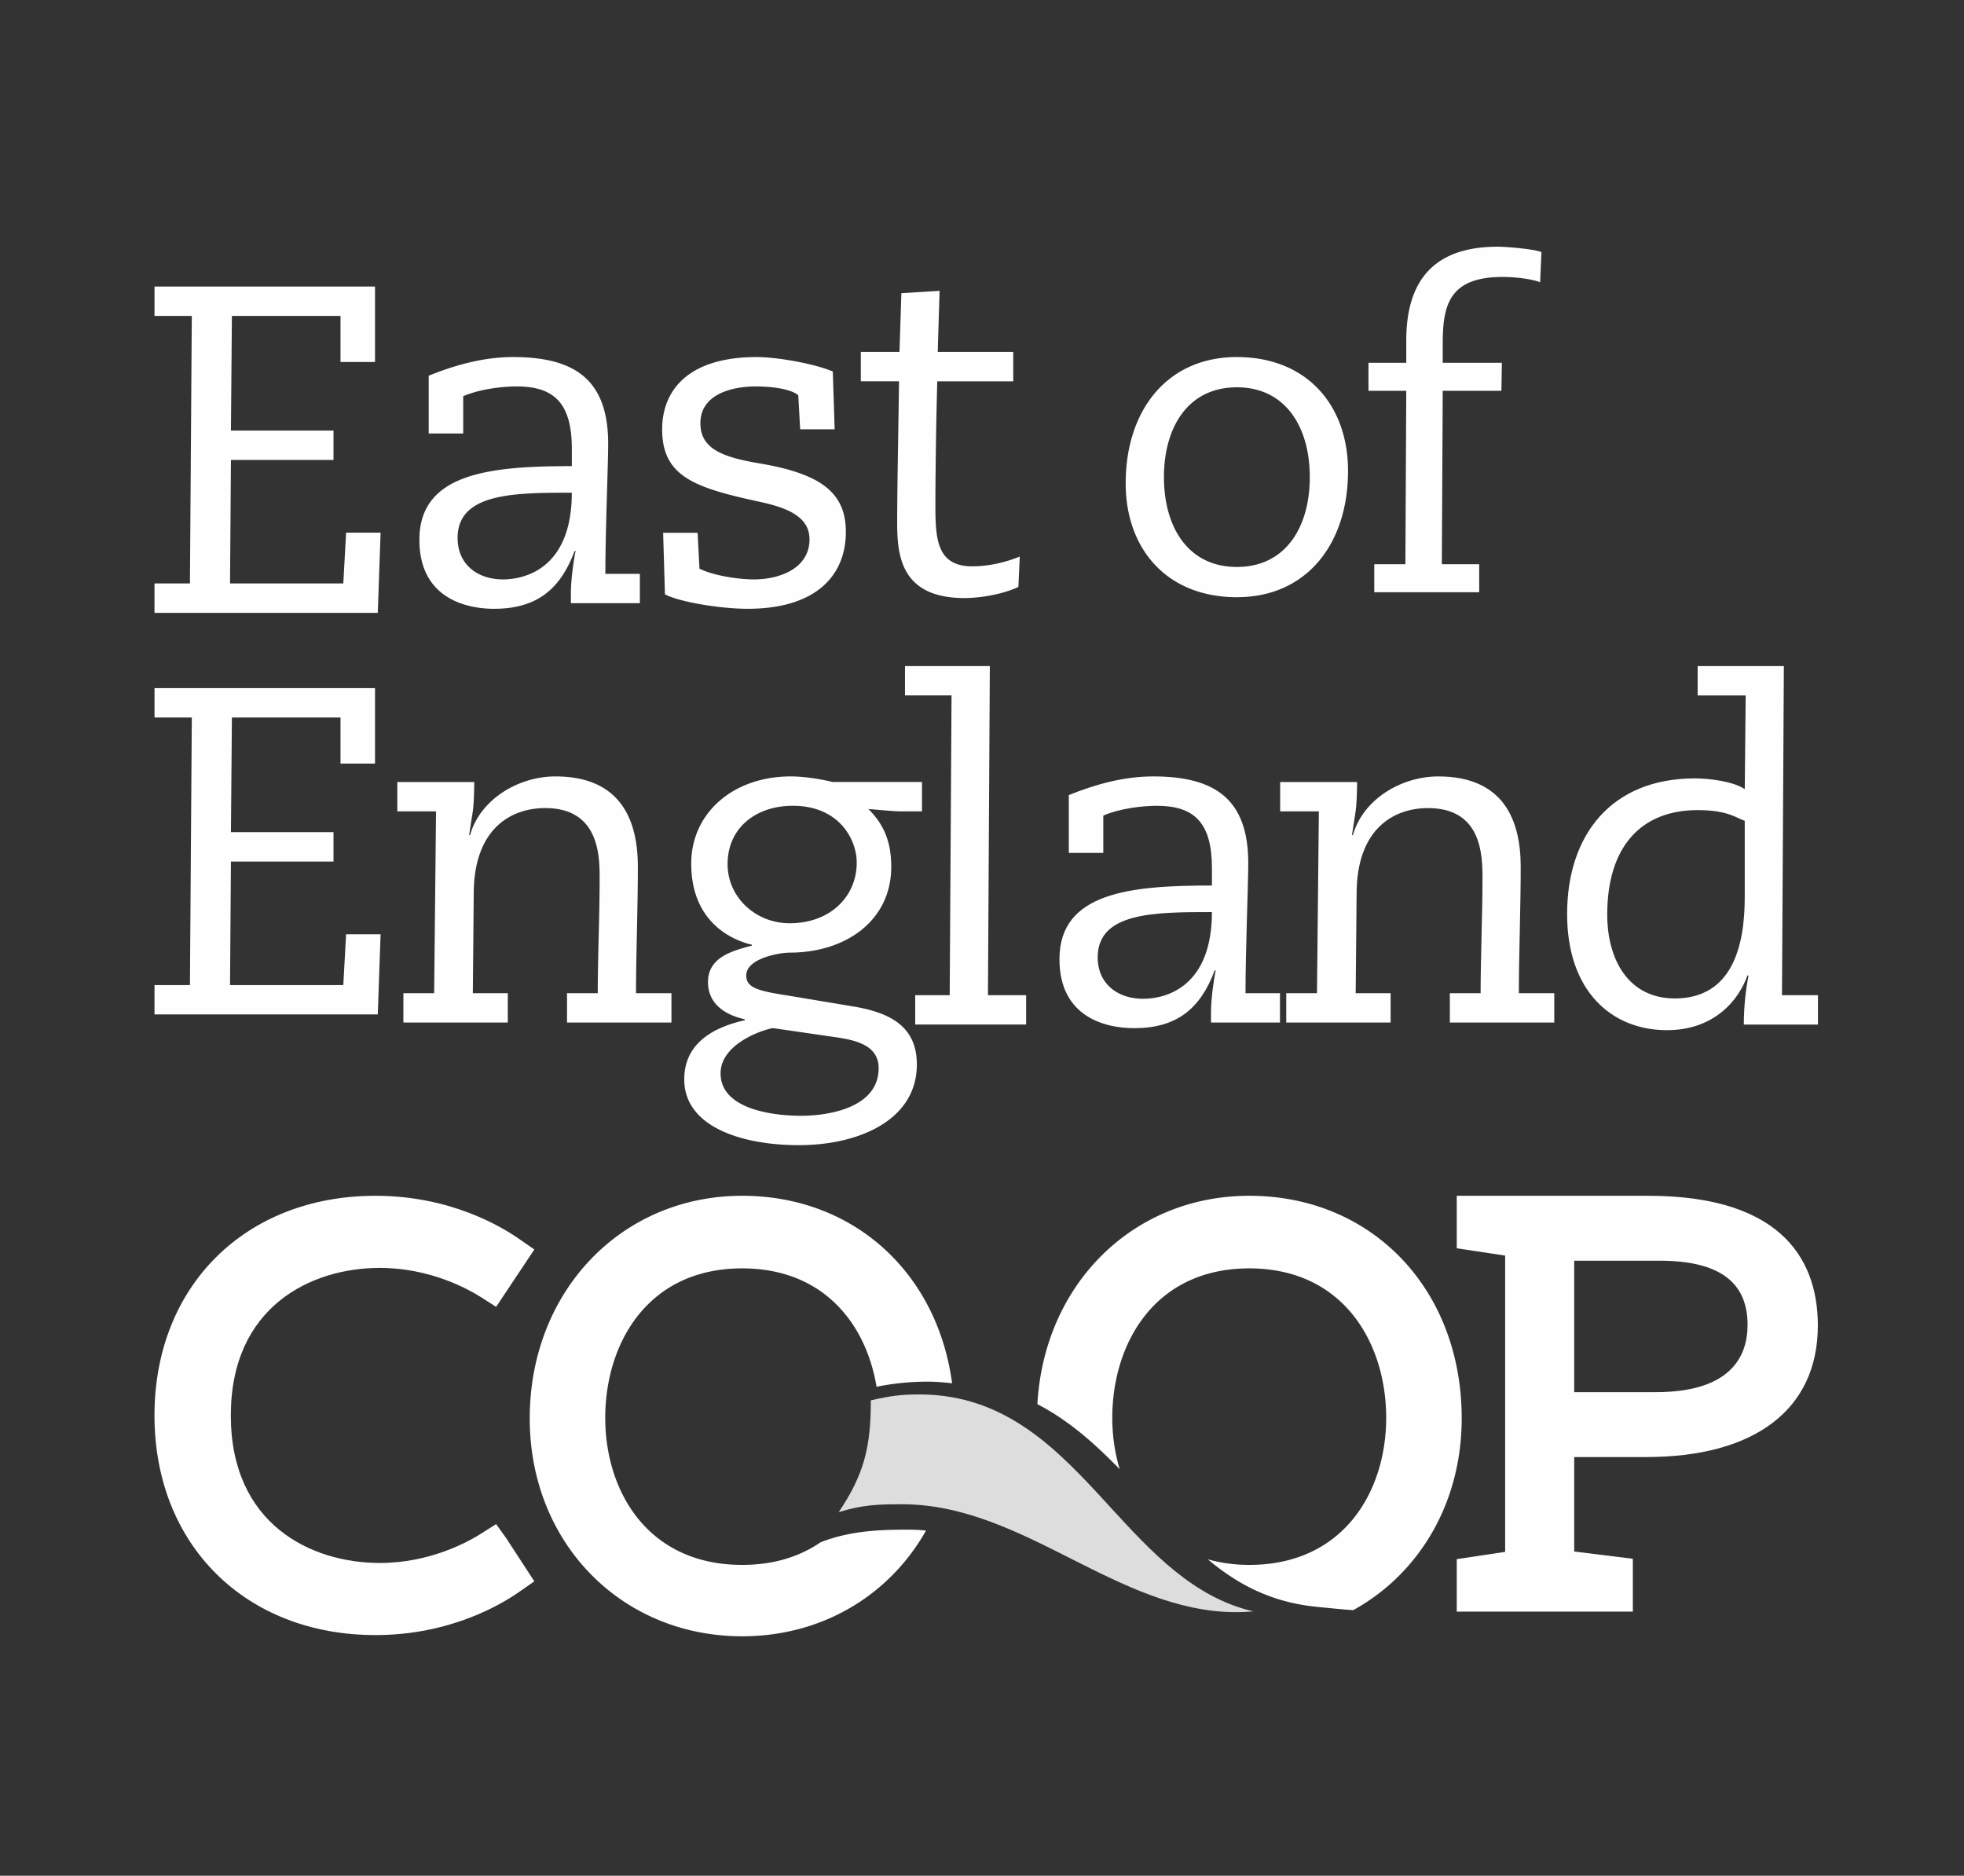
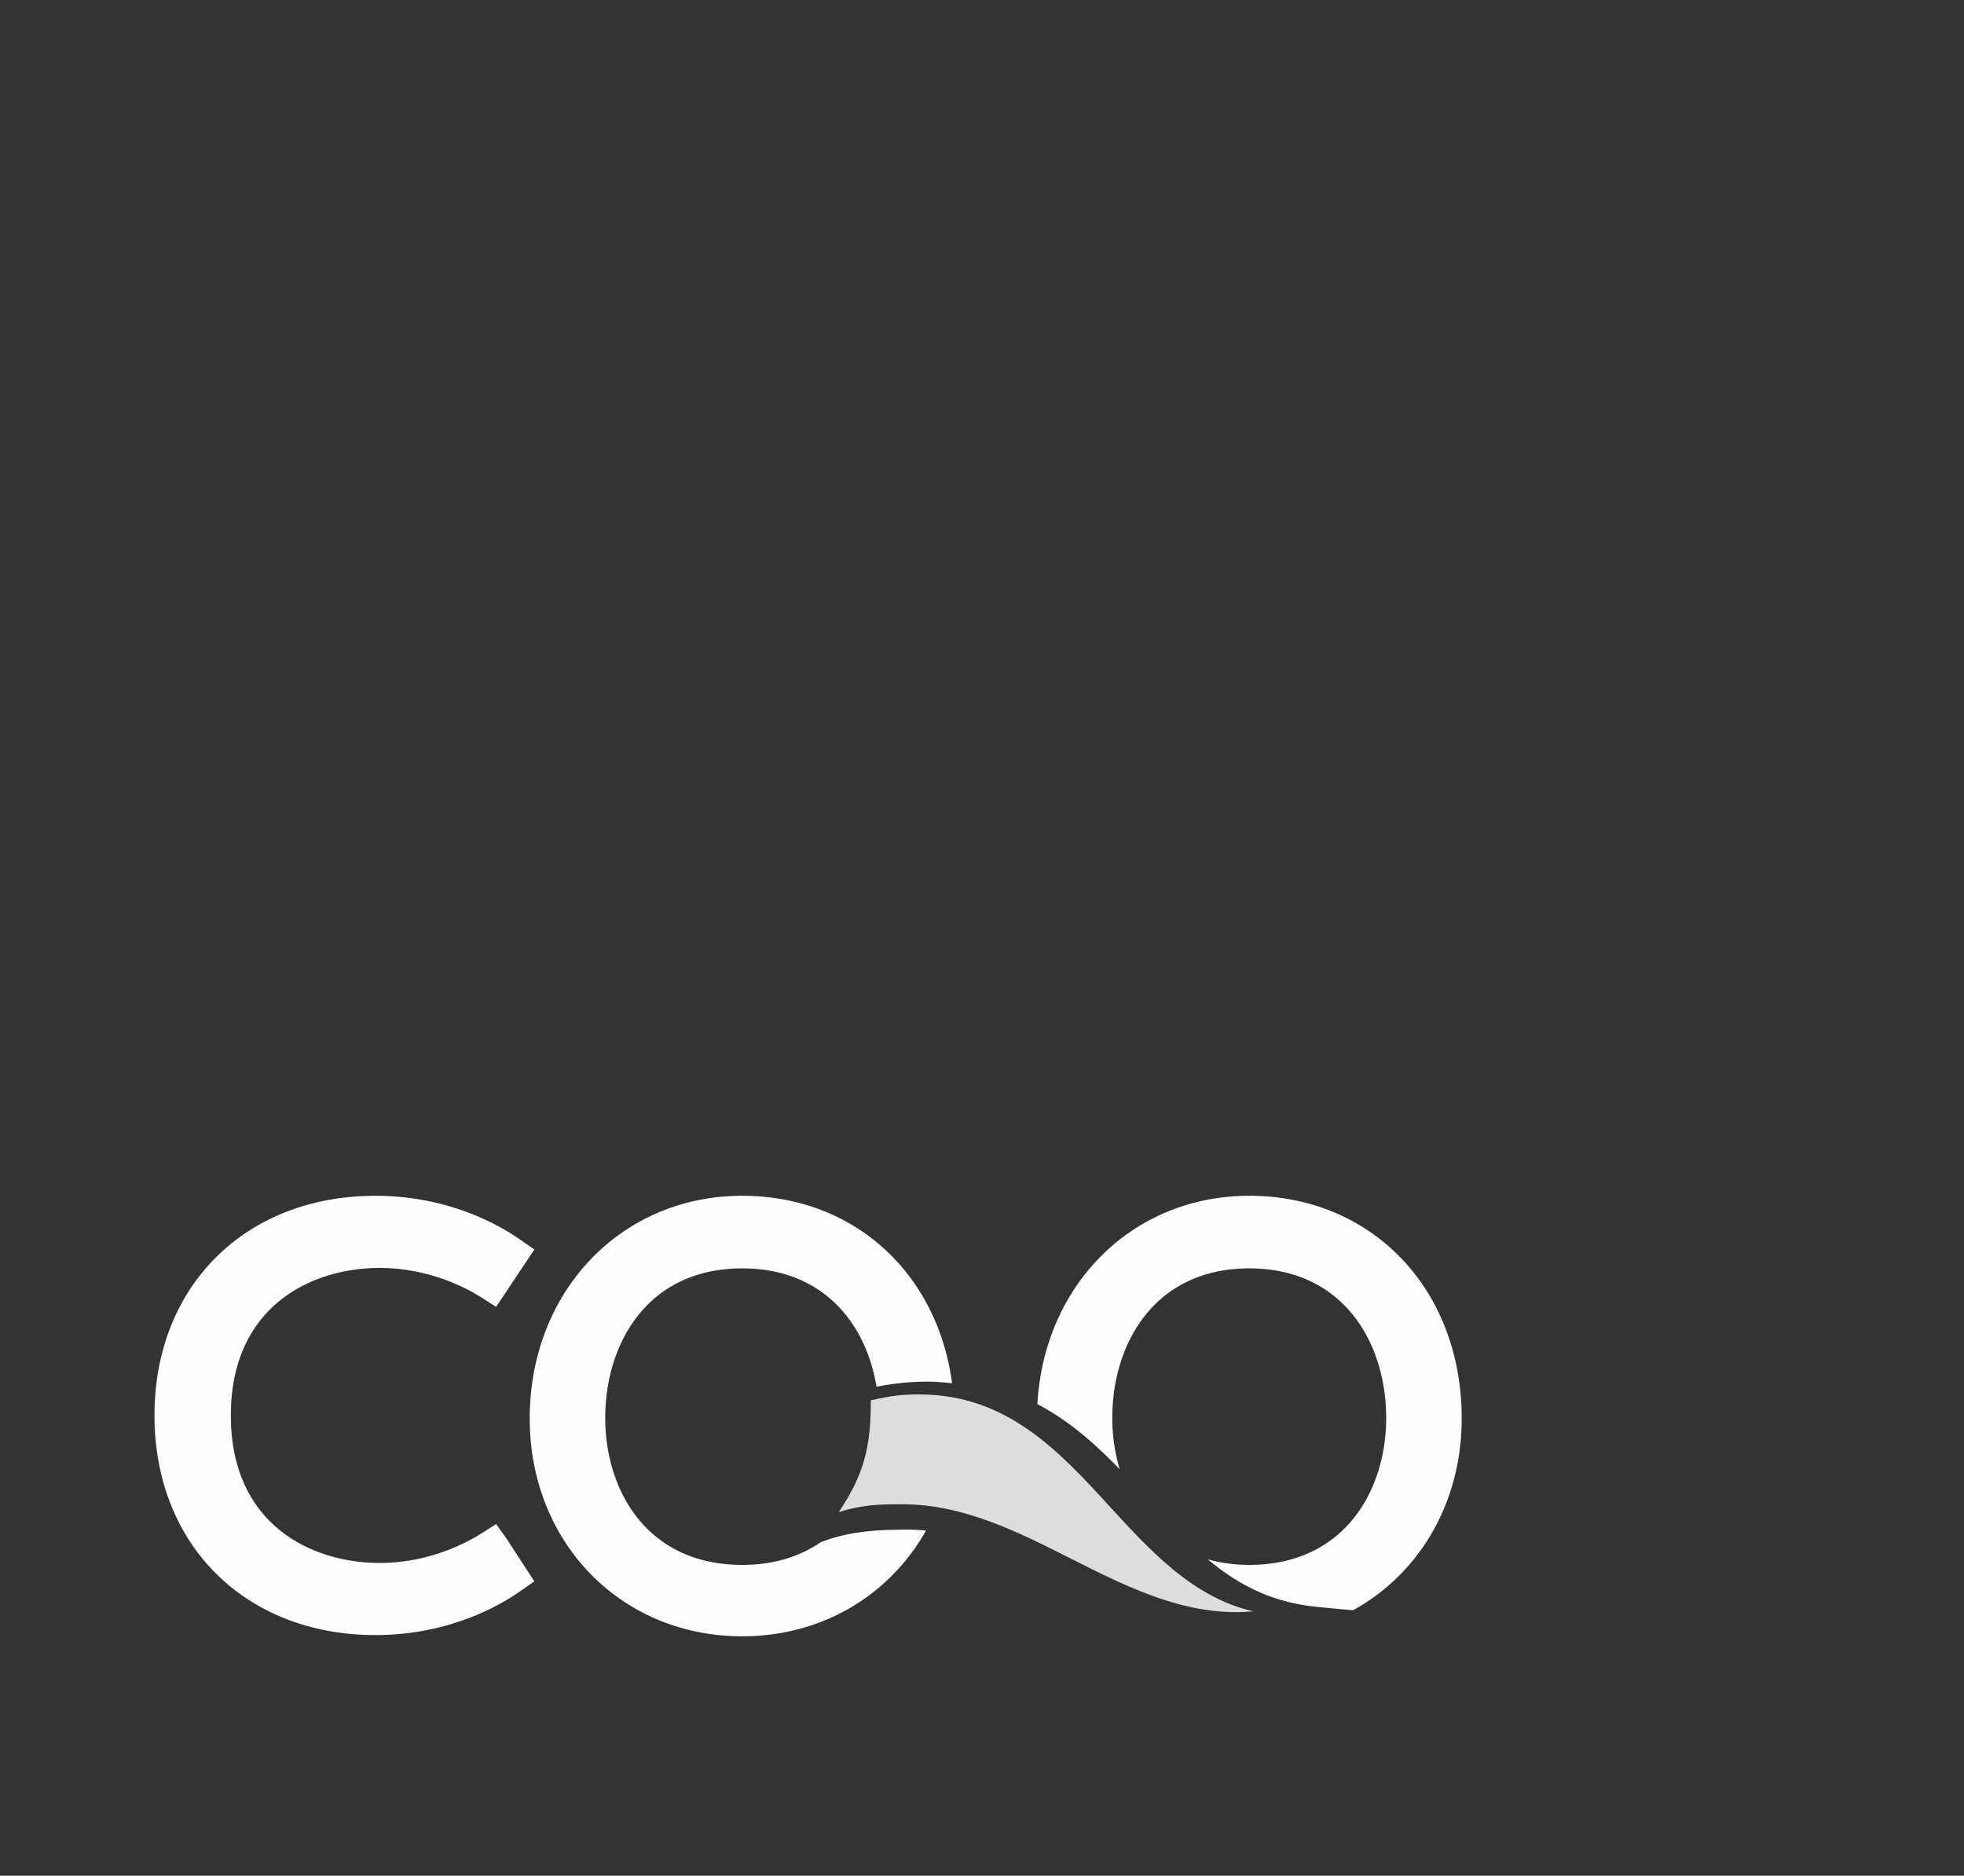
<svg xmlns="http://www.w3.org/2000/svg" viewBox="0 0 89 85" style="background-color: #aeaeae;" width="100%" height="100%">
  <rect x="0" y="0" width="89" height="85" fill="#333333" stroke="none" />
  <title>logo/logo_food</title>
  <g fill="none" fill-rule="evenodd">
    <path d="M0 84.982h89v-85H0z" />
-     <path fill="#FEFEFE" d="M8.692 14.315h-1.69v-1.33h9.992v3.42H15.43v-2.09h-4.921l-.044 5.196h4.648v1.331h-4.648l-.041 5.598h5.133l.127-2.302h1.563l-.127 3.634H7.001V26.44h1.606zM25.912 22.328c-2.577 0-5.175 0-5.175 2.048 0 1.226.928 1.88 2.048 1.88 1.184 0 3.127-.654 3.127-3.928zm-4.922-2.684h-1.563v-2.619c1.204-.486 2.492-.845 3.824-.845 2.809 0 4.309 1.035 4.309 3.93 0 .95-.127 3.928-.127 5.894h1.563v1.33H25.87v-.444c0-.634.128-1.5.212-1.922h-.042c-.655 1.754-1.732 2.62-3.654 2.62-1.247 0-3.381-.466-3.381-3.127 0-3.042 3.253-3.338 6.908-3.338v-.781c0-2.05-.782-2.83-2.494-2.83-.612 0-1.646.105-2.428.443v1.689zM37.823 19.455H36.26l-.085-1.542c-.4-.339-1.415-.401-1.922-.401-1.099 0-2.514.358-2.514 1.668 0 1.183 1.056 1.542 2.662 1.816 2.767.466 3.93 1.31 3.93 3.106 0 1.944-1.31 3.486-4.458 3.486-1.184 0-3.063-.297-3.74-.655l-.083-2.789h1.562l.085 1.627c.655.317 1.754.485 2.47.485 1.142 0 2.516-.485 2.516-1.816 0-1.078-1.12-1.457-2.303-1.71-2.916-.635-4.374-1.142-4.374-3.275 0-1.753 1.163-3.275 4.29-3.275.908 0 2.598.296 3.443.655l.084 2.62zM39.008 15.947h1.753l.085-2.661 1.732-.106-.084 2.767h3.422v1.332h-3.443a234.82 234.82 0 0 0-.085 5.47c0 1.564 0 2.915 1.669 2.915.888 0 1.69-.253 2.155-.443l-.064 1.373c-.55.275-1.562.507-2.45.507-3.042 0-3.042-2.176-3.042-3.569 0-1.331.064-4.67.084-6.253h-1.732v-1.332zM56.049 25.692c2.217 0 3.305-1.813 3.305-4.071 0-2.257-1.088-4.07-3.305-4.07s-3.304 1.813-3.304 4.07c0 2.258 1.087 4.071 3.304 4.071m0-9.512c3.165 0 5.038 2.177 5.038 5.16 0 3.305-1.873 5.723-5.038 5.723-3.164 0-5.038-2.177-5.038-5.16 0-3.304 1.874-5.723 5.038-5.723M69.792 12.792c-.323-.141-1.108-.242-1.693-.242-2.459 0-2.721 1.31-2.721 3.043v.846h2.68l-.02 1.27h-2.66l-.04 7.859h1.693v1.27h-4.755v-1.27h1.41l.04-7.859h-1.713v-1.27h1.713v-1.007c0-3.044 1.572-4.253 4.152-4.253.362 0 1.612.101 1.974.243l-.06 1.37zM8.692 32.514h-1.69v-1.33h9.992v3.42H15.43v-2.09h-4.921l-.044 5.196h4.648v1.331h-4.648l-.041 5.598h5.133l.127-2.302h1.563l-.127 3.633H7.001v-1.33h1.606zM25.694 45.007h1.394c0-1.69.085-3.465.085-5.218 0-1.056-.043-3.17-2.472-3.17-1.541 0-3.233.93-3.233 3.888l-.041 4.5h1.584v1.33H18.28v-1.33h1.394l.085-8.239h-1.754v-1.33h3.486c0 .422-.022 1.013-.063 1.31l-.17 1.098h.042c.466-1.648 2.219-2.662 3.867-2.662 3 0 3.738 2.027 3.738 4.098 0 1.858-.084 4.034-.084 5.725h1.606v1.33h-4.732v-1.33zM32.971 39.156c0 1.521 1.289 2.682 2.81 2.682 1.858 0 3.042-1.225 3.042-2.746 0-1.056-.802-2.577-2.894-2.577-1.712 0-2.958 1.035-2.958 2.64zm2.07 7.436c-.21 0-2.387.612-2.387 2.05 0 1.688 2.557 1.921 3.634 1.921 1.351 0 3.528-.402 3.528-2.155 0-.972-.888-1.246-1.859-1.393l-2.915-.423zm6.74-9.824h-.972c-.296 0-1.162-.085-1.458-.105.867.845 1.036 1.775 1.036 2.62 0 2.429-2.05 3.887-4.606 3.887-.444 0-1.964.254-1.964 1.034 0 .55.507.698 1.88.909l2.914.486c1.69.274 2.937.888 2.937 2.64 0 2.514-2.62 3.655-5.344 3.655-2.62 0-5.197-.845-5.197-2.979 0-1.648 1.33-2.366 2.746-2.682v-.043c-.866-.19-1.67-.676-1.67-1.69 0-1.119 1.1-1.414 1.987-1.648v-.041c-.739-.17-2.747-.909-2.747-3.677 0-2.26 1.86-3.95 4.52-3.95.593 0 1.396.127 1.881.253h4.057v1.331z" />
-     <path fill="#FEFEFE" d="M43.12 31.513H41.01v-1.33h3.845l-.085 14.914H46.5v1.33h-5.027v-1.33h1.563zM54.92 41.332c-2.578 0-5.177 0-5.177 2.049 0 1.225.93 1.88 2.05 1.88 1.182 0 3.126-.655 3.126-3.93zm-4.923-2.683h-1.563V36.03c1.204-.487 2.492-.846 3.823-.846 2.81 0 4.309 1.036 4.309 3.93 0 .95-.125 3.93-.125 5.894h1.562v1.33h-3.126v-.443c0-.635.126-1.5.211-1.922h-.042c-.655 1.753-1.733 2.62-3.654 2.62-1.247 0-3.382-.466-3.382-3.127 0-3.043 3.254-3.338 6.91-3.338v-.782c0-2.05-.783-2.83-2.494-2.83-.612 0-1.647.105-2.429.444v1.689zM65.701 45.007h1.394c0-1.69.085-3.465.085-5.218 0-1.056-.042-3.17-2.471-3.17-1.543 0-3.233.93-3.233 3.888l-.042 4.5h1.583v1.33h-4.73v-1.33h1.393l.085-8.239h-1.753v-1.33h3.486c0 .422-.022 1.013-.064 1.31l-.169 1.098h.042c.465-1.648 2.22-2.662 3.866-2.662 3 0 3.739 2.027 3.739 4.098 0 1.858-.084 4.034-.084 5.725h1.605v1.33h-4.732v-1.33zM79.064 37.197c-.402-.147-.802-.486-2.133-.486-2.578 0-4.098 1.669-4.098 4.733 0 2.027.95 3.801 3.063 3.801 2.64 0 3.168-2.45 3.168-4.583v-3.465zm1.69 7.9h1.628v1.332h-3.36c0-.888.105-1.67.211-2.197l-.041-.043c-.38 1.099-1.48 2.494-3.655 2.494-2.493 0-4.522-1.754-4.522-5.261 0-3.591 2.008-6.148 5.79-6.148.632 0 1.731.128 2.26.487l.042-4.246H76.93v-1.332h3.907l-.085 14.915zM71.337 63.087h3.694c3.439 0 4.161-1.657 4.161-3.048 0-1.957-1.307-2.909-3.995-2.909h-3.86v5.957zm2.657 9.945h-7.98v-2.378l2.193-.33V56.898l-2.193-.33v-2.38h8.661c6.365 0 7.702 3.196 7.702 5.879 0 3.788-2.837 5.961-7.785 5.961h-3.255v4.28l2.657.33v2.394z" />
    <path d="M56.61 54.188c-5.28 0-9.298 4.017-9.6 9.443 1.426.738 2.618 1.802 3.73 2.95a8.139 8.139 0 0 1-.336-2.328c0-3.372 1.92-6.775 6.206-6.775 4.287 0 6.206 3.403 6.206 6.775 0 3.316-1.919 6.662-6.206 6.662-.69 0-1.312-.094-1.88-.254 1.34 1.121 2.84 1.933 4.88 2.148.8.082 1.343.131 1.709.158 2.981-1.64 4.919-4.84 4.919-8.689 0-5.846-4.05-10.09-9.628-10.09M41.213 69.317c-1.32 0-2.69.044-4.035.577-.925.635-2.097 1.021-3.545 1.021-4.287 0-6.206-3.345-6.206-6.662 0-3.372 1.919-6.775 6.206-6.775 3.685 0 5.617 2.517 6.088 5.365a11.787 11.787 0 0 1 2.264-.233c.403 0 .787.031 1.16.076-.667-5.005-4.455-8.498-9.512-8.498-5.489 0-9.628 4.34-9.628 10.091 0 5.628 4.14 9.871 9.628 9.871 3.65 0 6.692-1.881 8.33-4.791a8.749 8.749 0 0 0-.75-.042" fill="#FEFEFE" />
    <path d="M40.894 68.167c2.76 0 5.24 1.253 7.637 2.465 2.363 1.192 4.803 2.425 7.482 2.425.261 0 .522-.011.783-.035-2.731-.632-4.64-2.716-6.498-4.742-2.291-2.503-4.664-5.09-8.633-5.09-.807 0-1.3.059-2.202.268-.003 2.084-.285 3.324-1.455 5.065 1.1-.338 1.798-.356 2.886-.356" fill="#dddddd" />
    <path d="M17.015 74.095C11.119 74.095 7 70.003 7 64.142c0-5.86 4.118-9.954 10.014-9.954 3.385 0 5.713 1.39 6.556 1.987l.644.447-1.732 2.6-.662-.424c-.633-.403-2.348-1.342-4.61-1.342-3.114 0-6.75 1.751-6.75 6.686 0 4.935 3.636 6.685 6.75 6.685 2.262 0 3.977-.938 4.61-1.342l.662-.42.456.637 1.276 1.958-.647.45c-.84.596-3.17 1.985-6.553 1.985" fill="#FEFEFE" />
  </g>
</svg>